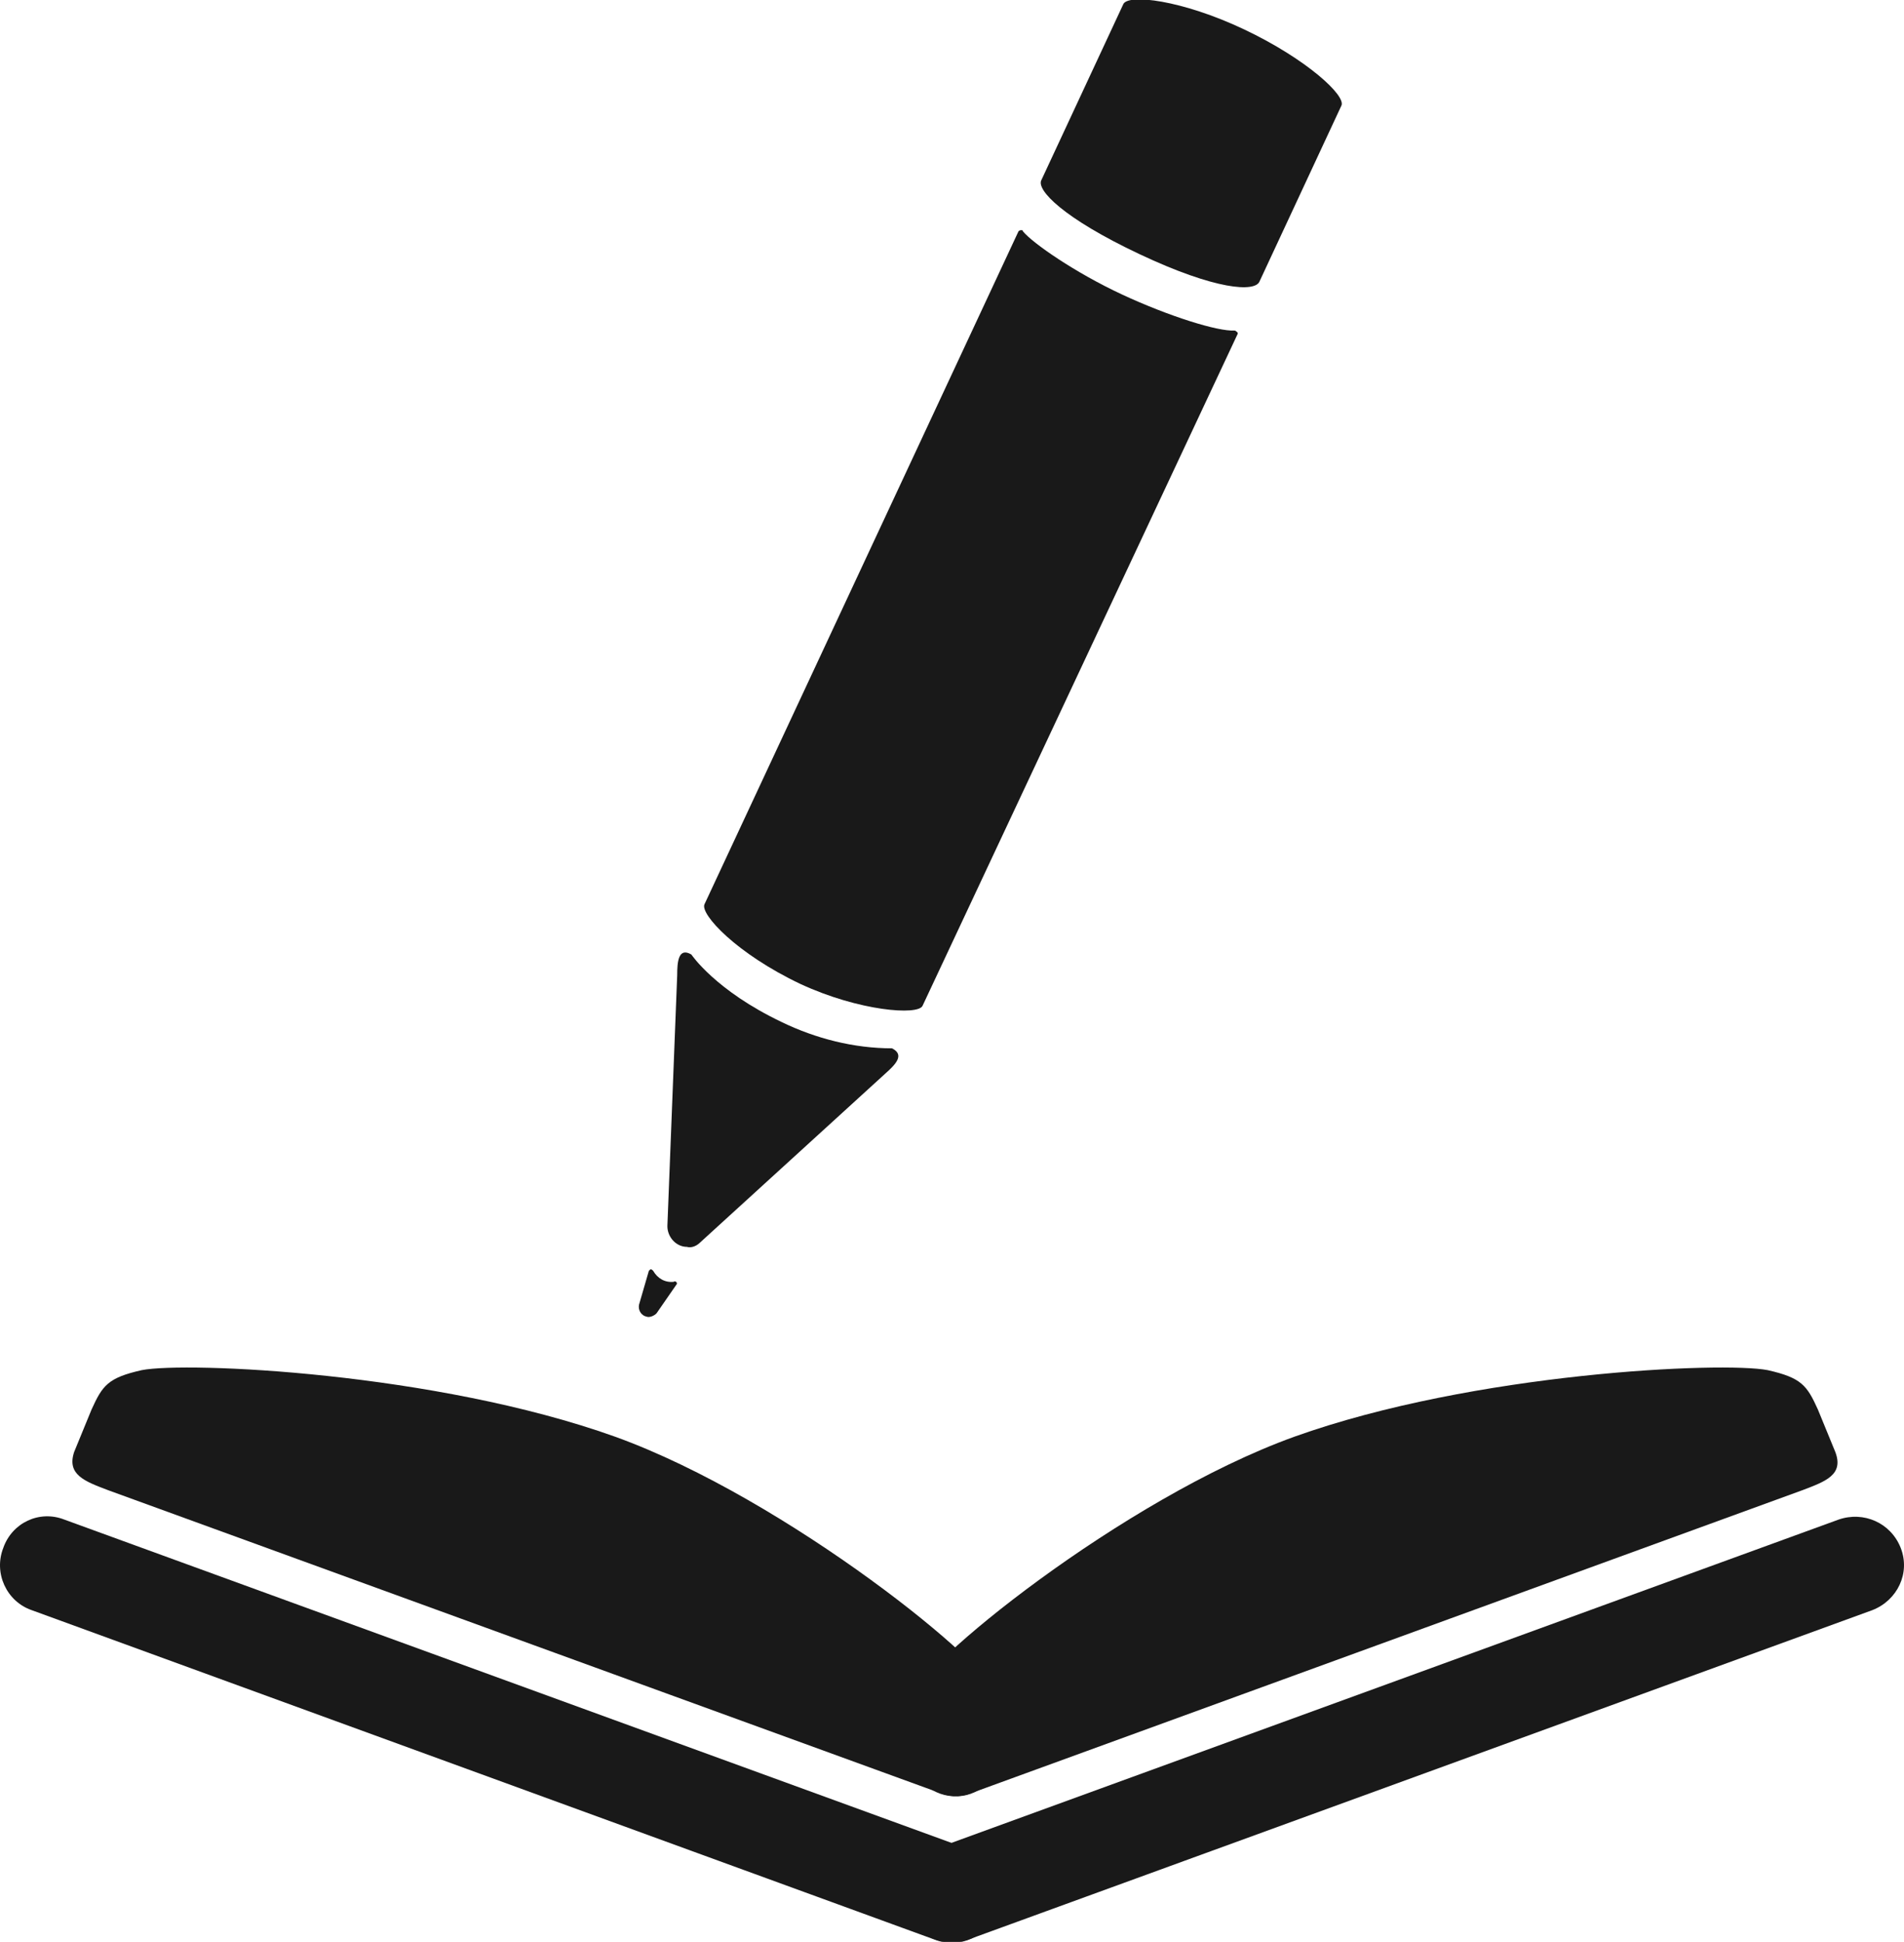
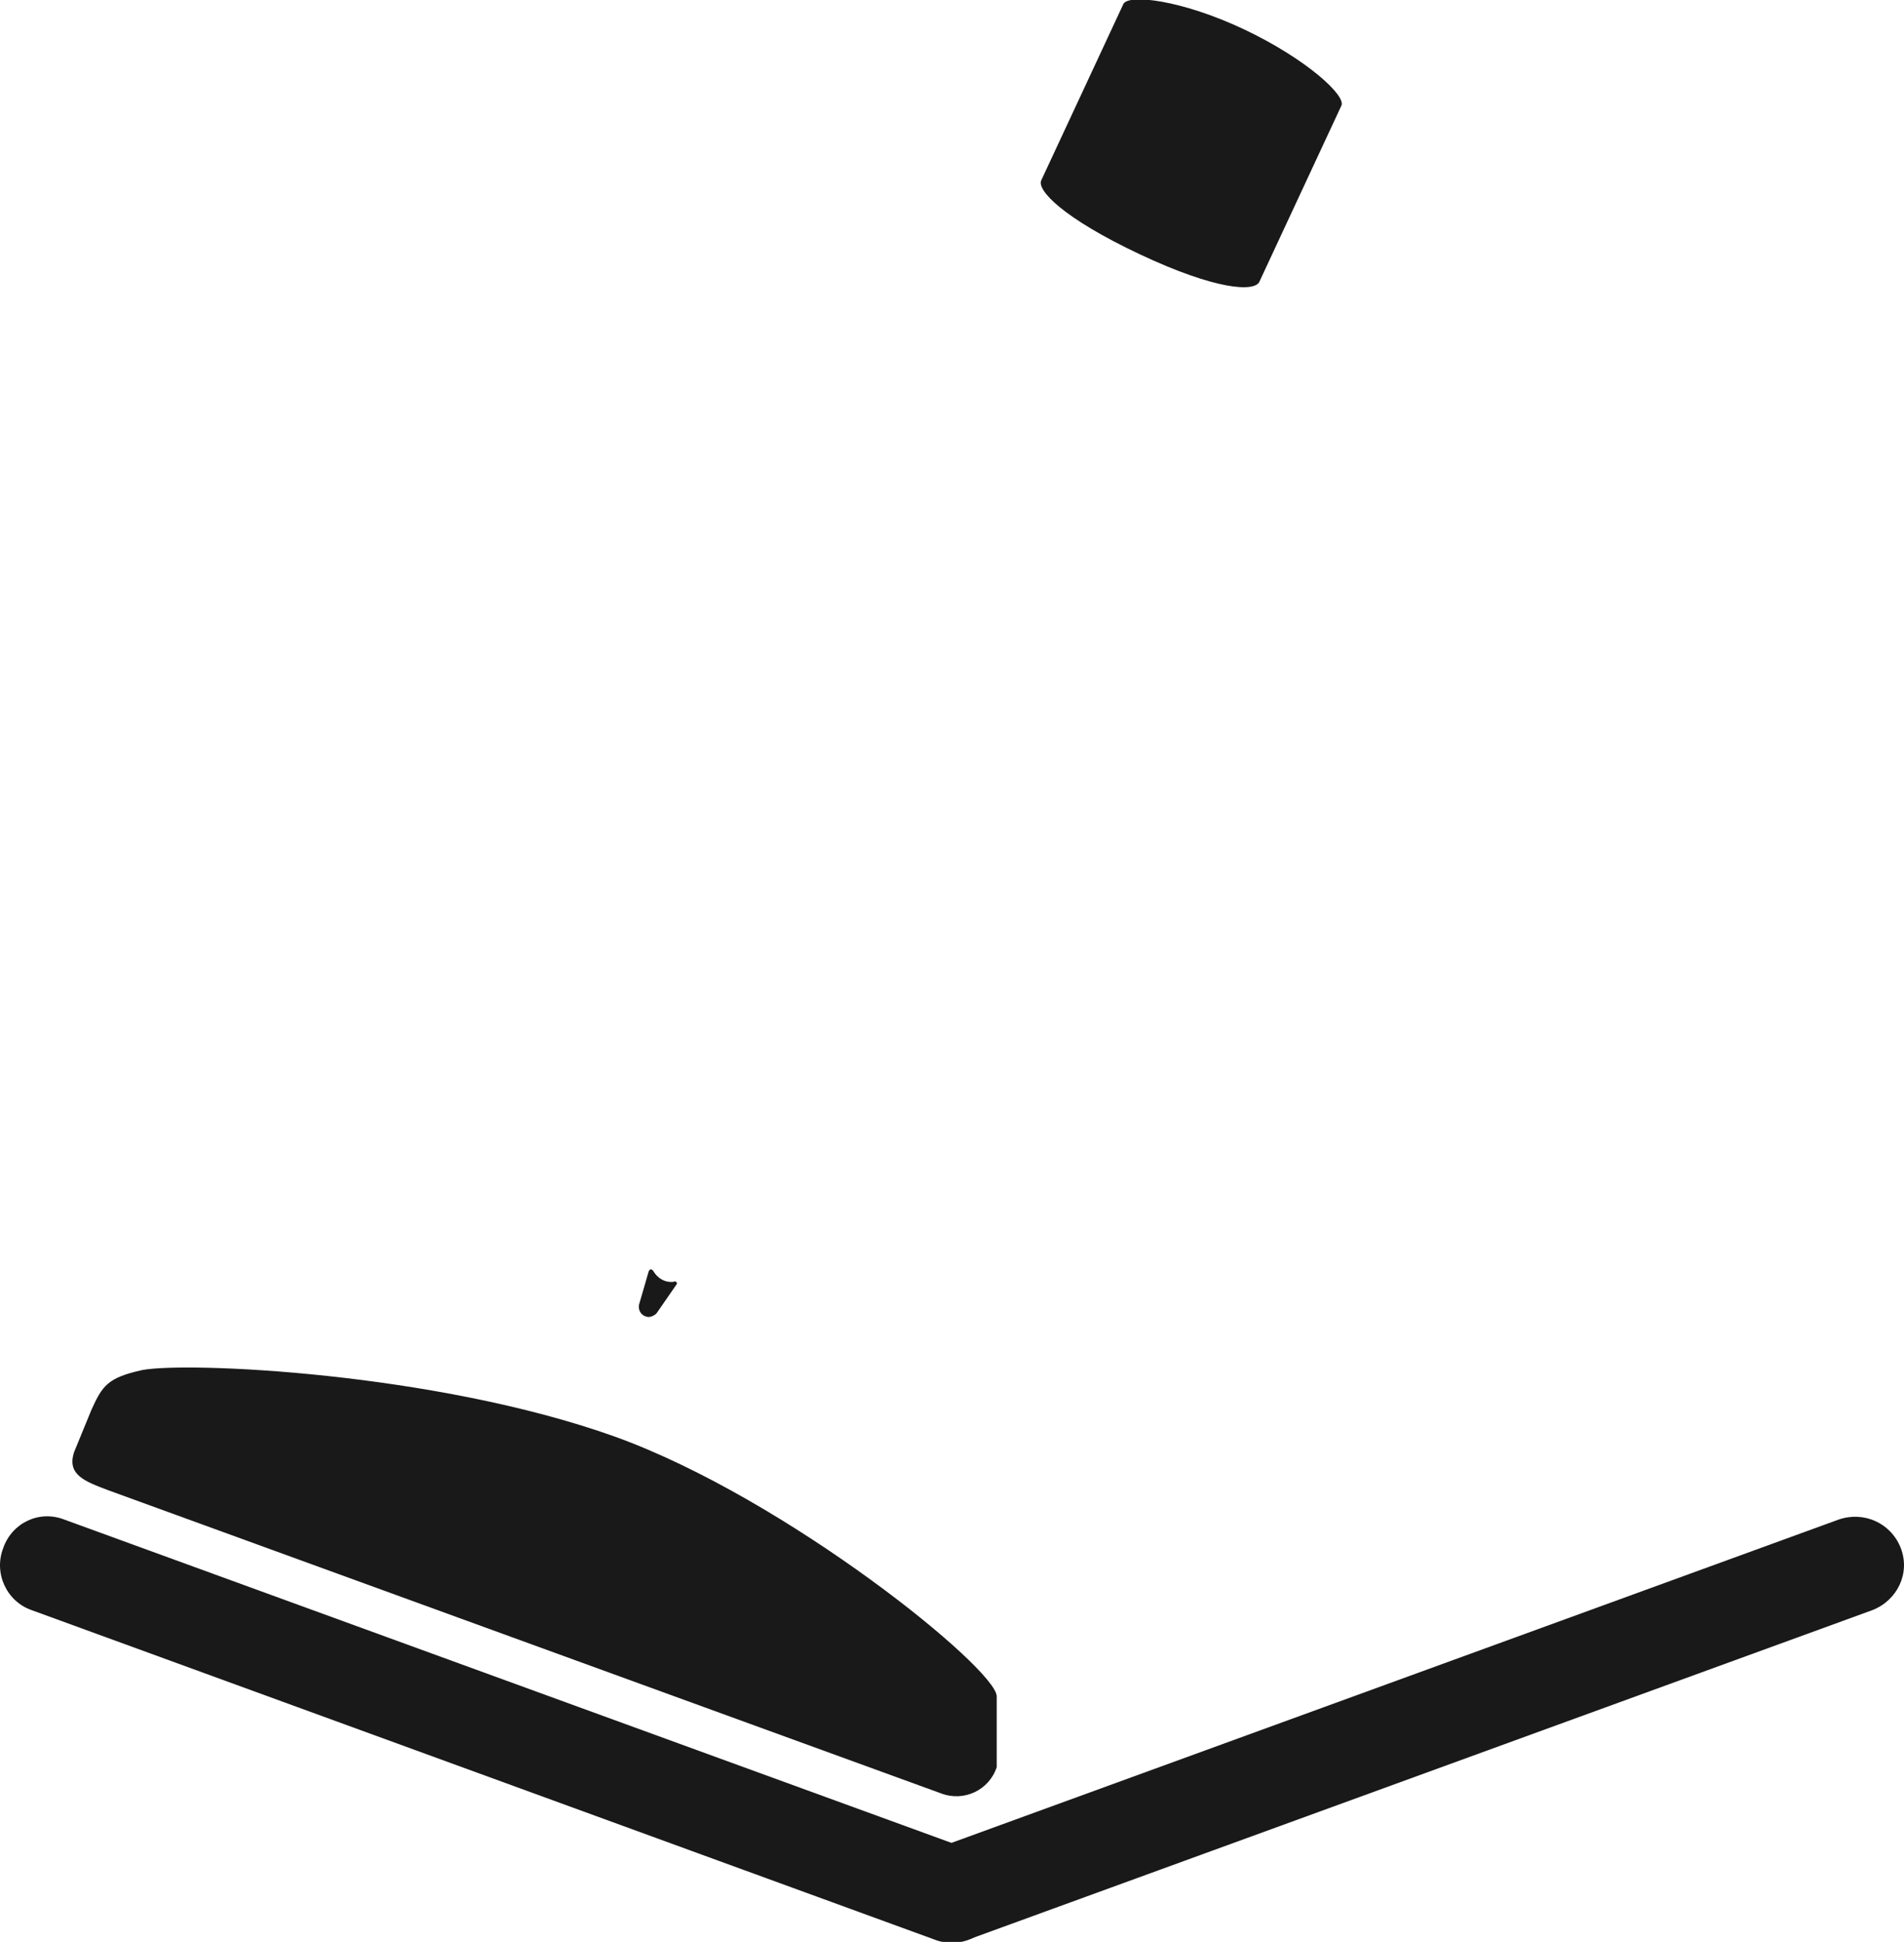
<svg xmlns="http://www.w3.org/2000/svg" version="1.1" id="Слой_1" x="0px" y="0px" viewBox="0 0 174.6 178" style="enable-background:new 0 0 174.6 178;" xml:space="preserve">
  <style type="text/css">
	.st0{fill:#191919;}
</style>
  <path class="st0" d="M104.5,23.3c-7-3.3-9.5-5.9-9-6.8L103,0.4c0.4-1,5.4-0.4,11.1,2.3s9.4,6.1,8.9,7l-7.5,16.1  C115.1,26.8,111.5,26.6,104.5,23.3z" />
-   <path class="st0" d="M73.4,90.2c-5.9-2.8-9.2-6.4-8.8-7.3l28.8-61.7c0.1-0.1,0.2-0.1,0.3-0.1c0,0,0.1,0,0.1,0.1  c0.9,1.1,4.8,3.8,9.1,5.8s8.8,3.4,10.3,3.3c0.1,0,0.2,0.1,0.3,0.2c0,0,0,0.1,0,0.1L84.6,92.2C84.2,93.1,78.8,92.7,73.4,90.2z" />
-   <path class="st0" d="M64.2,113.9l17-15.5c0.9-0.8,1.8-1.7,0.6-2.3c-3.5,0-7-0.9-10.1-2.4c-6.1-2.9-8.3-6.2-8.3-6.2  c-1.2-0.7-1.3,0.7-1.3,1.9l-0.9,23c0,1,0.8,1.9,1.8,1.9C63.3,114.4,63.8,114.3,64.2,113.9z" />
  <path class="st0" d="M59.9,116.5c-0.1-0.1-0.2-0.2-0.3-0.1c0,0-0.1,0.1-0.1,0.1l-0.9,3.1c-0.1,0.5,0.2,1,0.7,1.1  c0.3,0.1,0.7-0.1,0.9-0.3l1.8-2.6c0.1-0.1,0.1-0.2,0-0.3c-0.1,0-0.1-0.1-0.2,0C61,117.6,60.3,117.2,59.9,116.5z" />
  <path class="st0" d="M5.9,139.3l82.9,30.2c2.3,0.8,3.5,3.4,2.6,5.7l0,0c-0.8,2.3-3.4,3.5-5.7,2.6L2.9,147.6  c-2.3-0.8-3.5-3.4-2.6-5.7l0,0C1.1,139.6,3.6,138.4,5.9,139.3z" />
  <path class="st0" d="M171.7,147.6l-82.9,30.2c-2.3,0.8-4.8-0.3-5.7-2.6l0,0c-0.8-2.3,0.3-4.8,2.6-5.7l82.9-30.2  c2.3-0.8,4.8,0.3,5.7,2.6l0,0C175.2,144.2,174,146.7,171.7,147.6z" />
  <path class="st0" d="M86.3,164.4L9.9,136.6c-2.1-0.8-3.8-1.4-3.1-3.5l1.6-3.9c1-2.2,1.5-2.9,4.6-3.6c4.1-0.8,26.9,0.2,43.4,6.1  c15.8,5.7,35,21.3,35,23.8v6.5C90.7,164.1,88.4,165.2,86.3,164.4C86.3,164.4,86.3,164.4,86.3,164.4z" />
-   <path class="st0" d="M89,164.4l76.3-27.8c2.1-0.8,3.8-1.4,3-3.5l-1.6-3.9c-1-2.2-1.5-2.9-4.6-3.6c-4.1-0.8-26.9,0.2-43.4,6.1  c-15.8,5.7-34.9,21.3-34.9,23.8v6.5C84.5,164.1,86.9,165.2,89,164.4C89,164.4,89,164.4,89,164.4z" />
</svg>